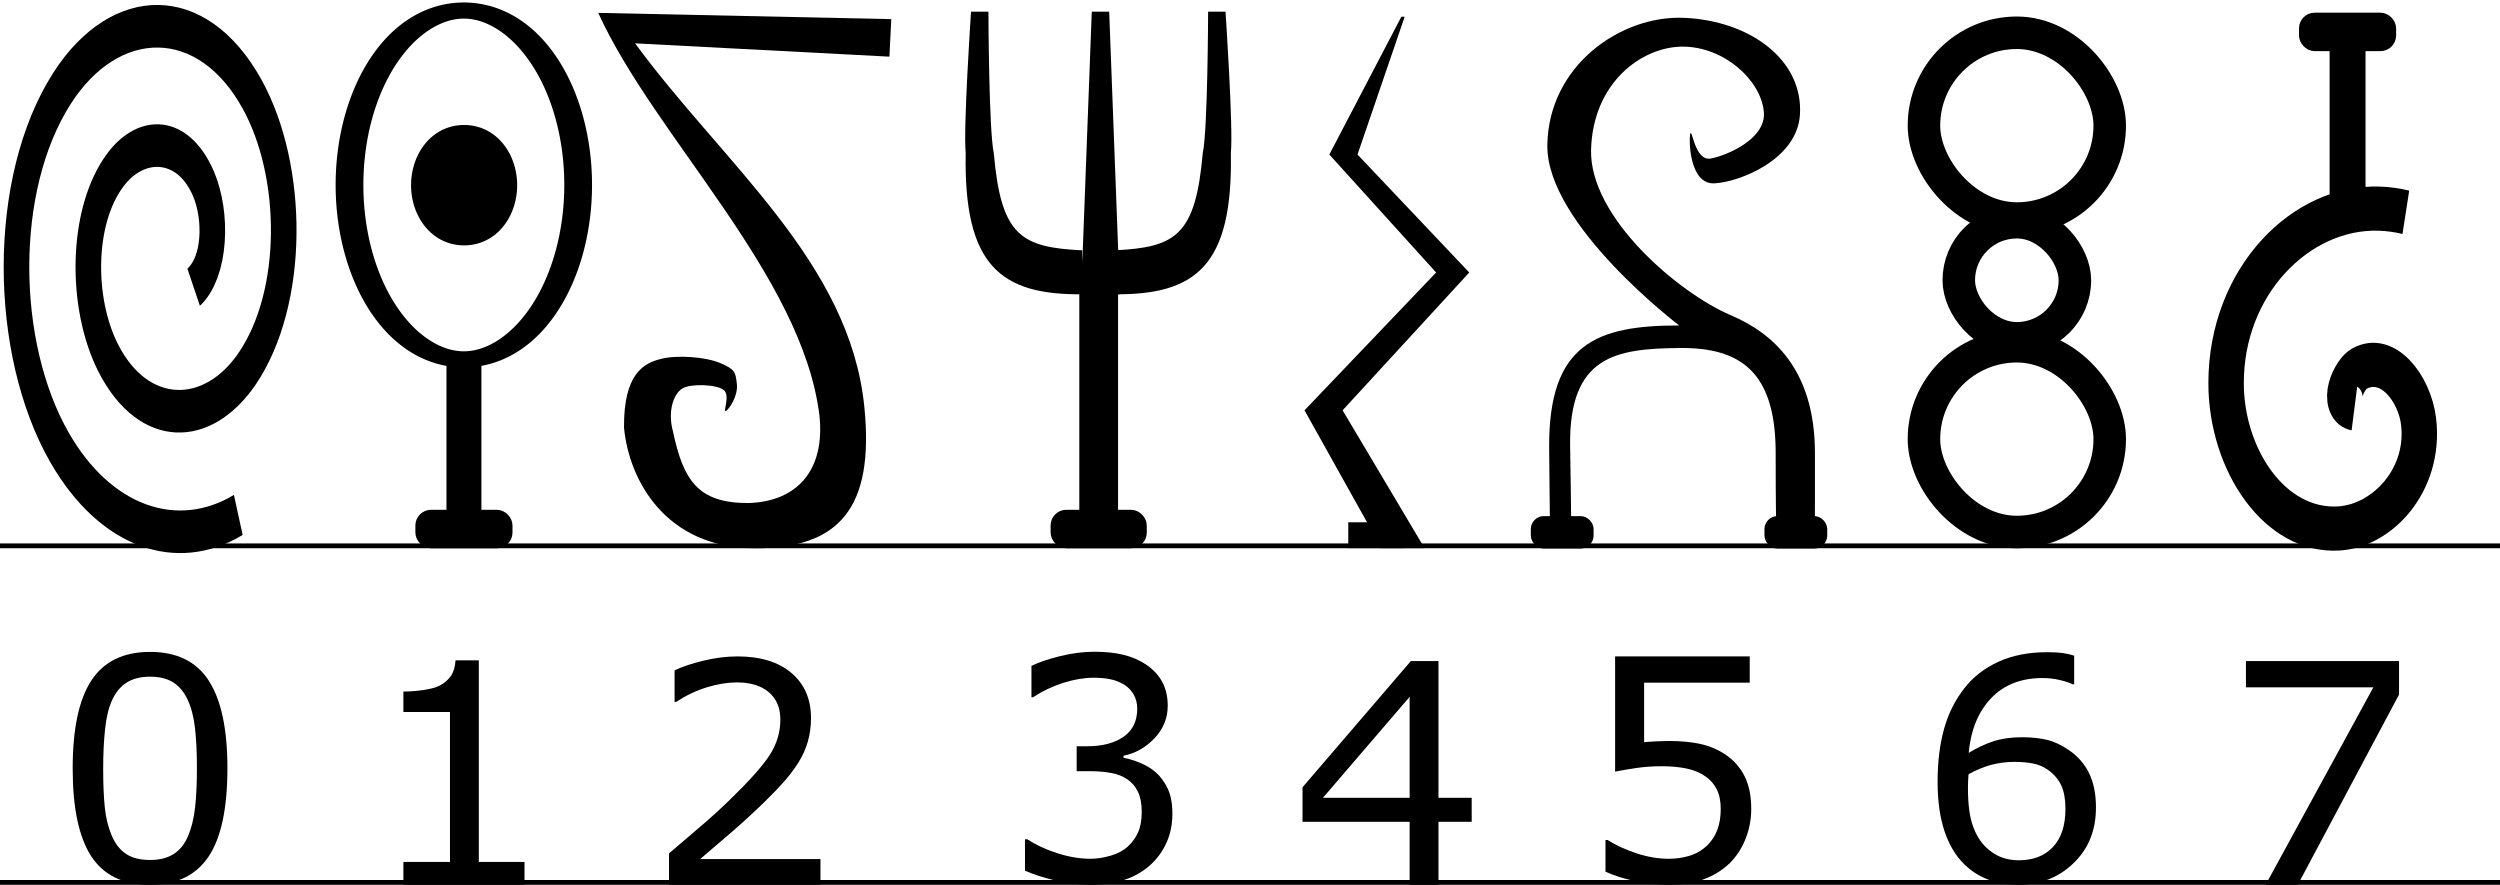
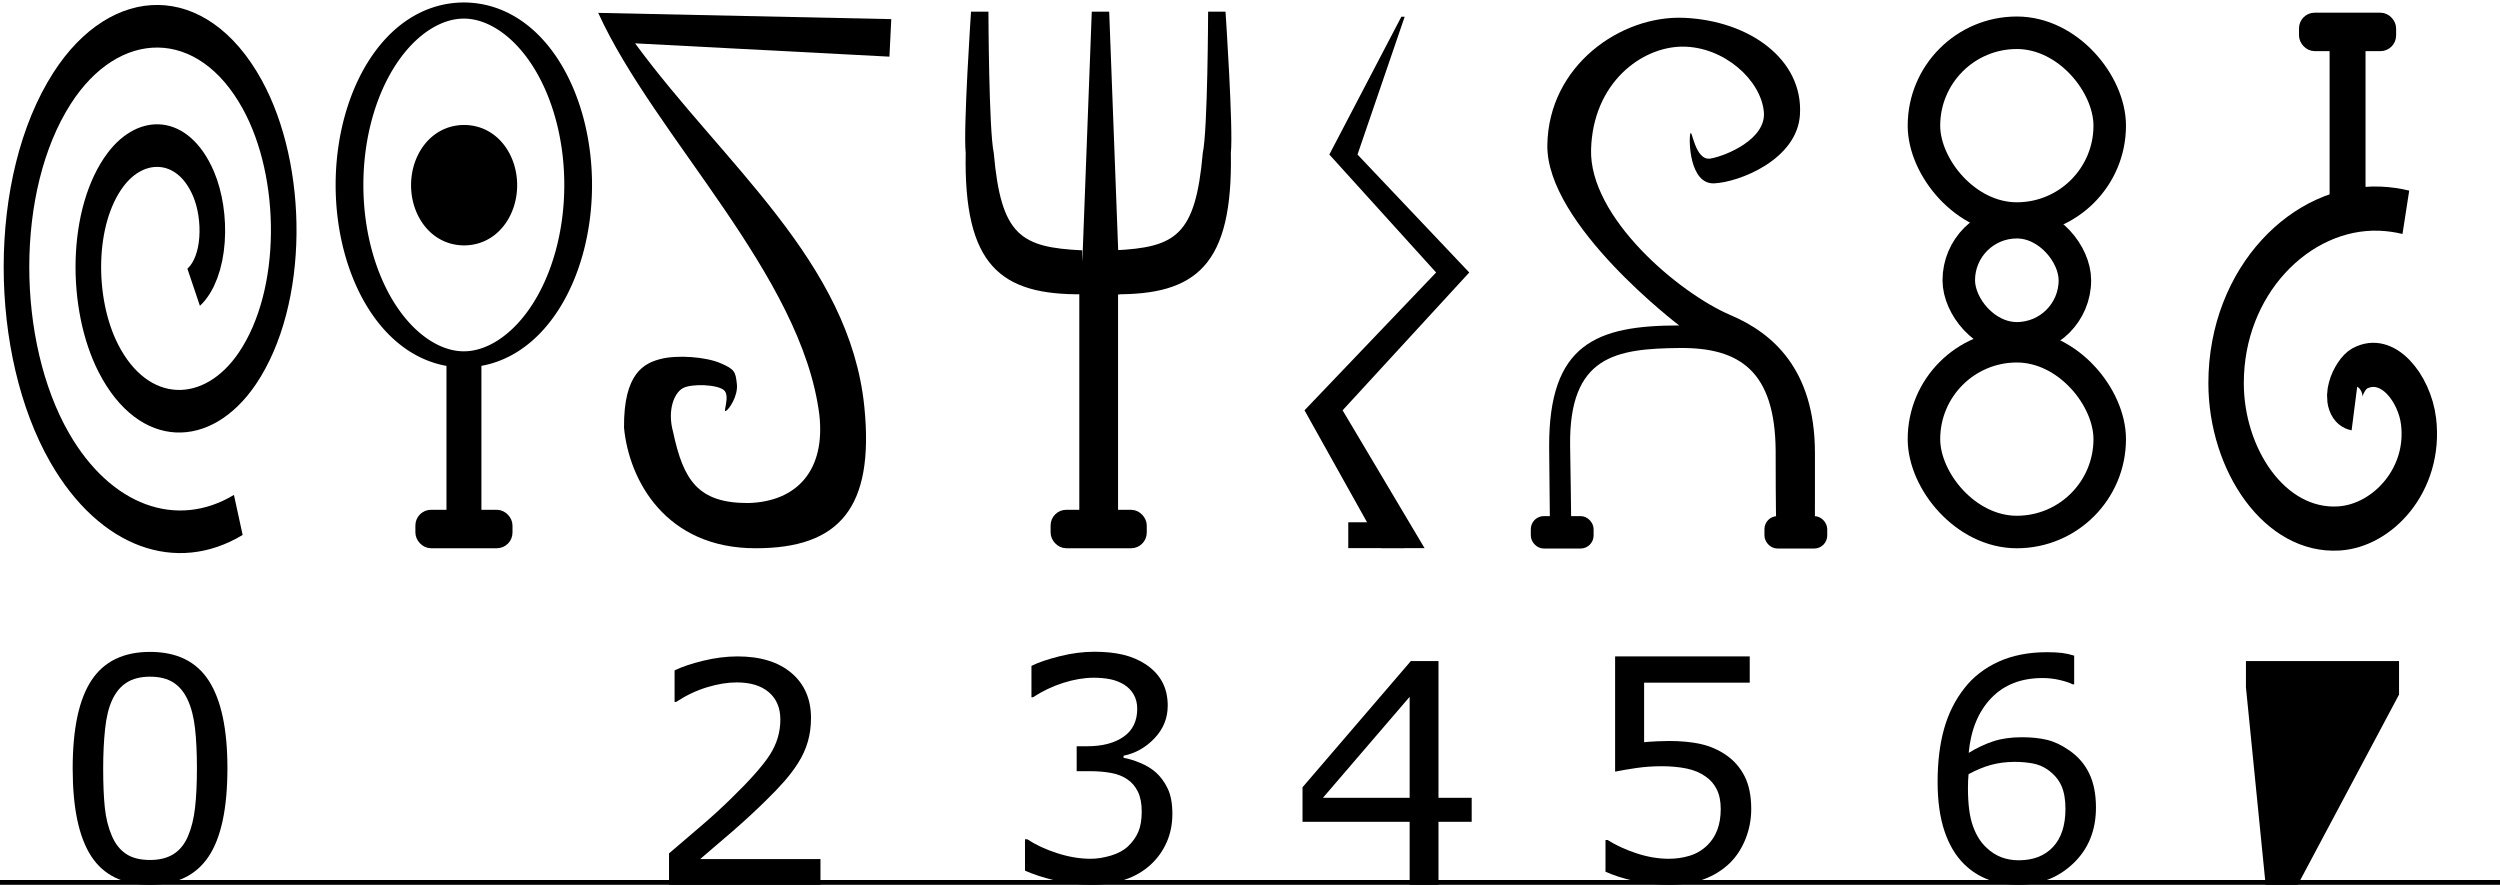
<svg xmlns="http://www.w3.org/2000/svg" xmlns:ns1="http://sodipodi.sourceforge.net/DTD/sodipodi-0.dtd" xmlns:ns2="http://www.inkscape.org/namespaces/inkscape" width="520" height="184.035" id="svg2" ns1:version="0.32" ns2:version="0.44.1" ns1:docbase="" ns1:docname="zamonische_zahlen.svg" ns2:export-filename="" ns2:export-xdpi="90" ns2:export-ydpi="90" version="1.0">
  <defs id="defs4" />
  <ns1:namedview id="base" pagecolor="#ffffff" bordercolor="#666666" borderopacity="1.0" ns2:pageopacity="0.0" ns2:pageshadow="2" ns2:zoom="1.5027958" ns2:cx="298.46606" ns2:cy="41.528757" ns2:document-units="px" ns2:current-layer="layer1" ns2:window-width="1024" ns2:window-height="721" ns2:window-x="-4" ns2:window-y="-4" showgrid="true" showguides="true" />
  <g ns2:label="Ebene 1" ns2:groupmode="layer" id="layer1" transform="translate(1.563177e-6,-38.327)">
    <g id="zamonische_1" ns2:label="#g12629" transform="translate(8,-6.408)">
      <rect transform="matrix(0,1,-1,0,0,0)" y="-92.133" x="119.22" height="7.266" width="37" id="rect5425" style="fill:black;fill-opacity:1;stroke-width:5.1;stroke-miterlimit:4;stroke-dasharray:none" />
      <rect ry="1.78" y="152.254" x="79.884" height="5.032" width="17.232" id="rect6318" style="fill:black;fill-opacity:1;stroke:black;stroke-width:2.968;stroke-miterlimit:4;stroke-dasharray:none;stroke-opacity:1" />
      <g transform="translate(0,3.858)" id="g7214">
        <path ns1:type="arc" style="fill:none;fill-rule:evenodd;stroke:black;stroke-width:4.852;stroke-linecap:butt;stroke-linejoin:miter;stroke-miterlimit:4;stroke-dasharray:none;stroke-opacity:1" id="path1872" ns1:cx="85" ns1:cy="95.862183" ns1:rx="20" ns1:ry="52.5" d="M 105 95.862 A 20 52.5 0 1 1  65,95.862 A 20 52.5 0 1 1  105 95.862 z" transform="matrix(1.189,0,0,0.691,-12.588,13.107)" />
        <path ns1:type="arc" style="fill:black;fill-opacity:1;fill-rule:evenodd;stroke:black;stroke-width:4.852;stroke-linecap:butt;stroke-linejoin:miter;stroke-miterlimit:4;stroke-dasharray:none;stroke-opacity:1" id="path6320" ns1:cx="85" ns1:cy="95.862183" ns1:rx="20" ns1:ry="52.5" d="M 105 95.862 A 20 52.5 0 1 1  65,95.862 A 20 52.5 0 1 1  105 95.862 z" transform="matrix(0.492,0,0,0.228,46.715,57.539)" />
      </g>
    </g>
    <path style="fill:black;fill-opacity:1;fill-rule:evenodd;stroke:none;stroke-width:0;stroke-linecap:butt;stroke-linejoin:miter;stroke-miterlimit:4;stroke-dasharray:none;stroke-opacity:1" d="M 185.385,42.306 L 124.429,41.005 C 136.17,66.772 166.819,95.53 170.434,124.688 C 171.691,136.168 165.758,142.686 155.626,142.959 C 145.192,142.986 142.146,138.234 139.999,128.157 C 138.753,123.605 140.243,120.027 142.064,119.052 C 143.885,118.076 149.243,118.293 150.585,119.485 C 151.927,120.678 150.297,124.146 150.968,123.821 C 151.639,123.496 153.556,120.678 153.268,118.185 C 152.981,115.691 152.885,115.149 149.818,113.849 C 146.751,112.548 140.914,112.114 137.464,112.981 C 134.013,113.849 129.7,115.908 129.796,127.29 C 130.839,138.29 138.509,152.37 157.143,152.362 C 174.601,152.385 181.894,143.955 179.783,122.954 C 176.751,92.781 150.481,72.414 132.097,47.341 L 185.002,50.111 L 185.385,42.306 z " id="zamonische_2" ns1:nodetypes="cccccssssszccsccc" ns2:label="#path8106" />
    <g id="zamonische_3" ns2:label="#g12645" transform="translate(0,-6.408)">
      <rect transform="matrix(0,1,-1,0,0,0)" y="-232.556" x="105.756" height="8.06" width="50.185" id="rect8993" style="fill:black;fill-opacity:1;stroke-width:5.1;stroke-miterlimit:4;stroke-dasharray:none" />
      <rect ry="1.784" y="152.248" x="220.004" height="5.044" width="17.044" id="rect8995" style="fill:black;fill-opacity:1;stroke:black;stroke-width:2.956;stroke-miterlimit:4;stroke-dasharray:none;stroke-opacity:1" />
      <g transform="matrix(1.109,0,0,1.109,-37.493,-3.615)" id="g9004">
        <path style="fill:black;fill-opacity:1;stroke-width:5.1;stroke-miterlimit:4" d="M 241.843,45.789 L 243.843,98.789 L 236.577,98.789 L 238.577,45.789 L 241.843,45.789 z " id="rect8997" ns1:nodetypes="ccccc" />
        <path style="fill:black;fill-opacity:1;stroke-width:5.1;stroke-miterlimit:4" d="M 263.663,45.789 C 263.663,45.789 265.139,67.711 264.663,72.289 C 265.055,93.344 258.196,98.972 242.683,98.789 C 241.55,95.116 242.945,93.707 242.788,90.551 C 254.338,89.996 258.03,87.815 259.397,72.289 C 260.331,68.036 260.397,45.789 260.397,45.789 L 263.663,45.789 z " id="path9000" ns1:nodetypes="ccccccc" />
        <path style="fill:black;fill-opacity:1;stroke-width:5.1;stroke-miterlimit:4" d="M 215.93,45.789 C 215.93,45.789 214.455,67.711 214.93,72.289 C 214.539,93.344 221.397,98.972 236.911,98.789 C 238.044,95.116 236.648,93.707 236.805,90.551 C 225.256,89.996 221.563,87.815 220.196,72.289 C 219.262,68.036 219.196,45.789 219.196,45.789 L 215.93,45.789 z " id="path9002" ns1:nodetypes="ccccccc" />
      </g>
    </g>
    <g id="zamonische_4" ns2:label="#g9043" transform="matrix(1.033,0,0,1.033,-12.745,-8.047)">
      <path ns2:label="#rect9035" ns1:nodetypes="ccccccccccc" id="rect9035" d="M 294.507,48.26 L 295.179,48.26 L 285.679,76.01 L 308.179,99.76 L 282.679,127.51 L 299.179,155.26 L 290.507,155.26 L 275.007,127.51 L 301.507,99.76 L 280.007,76.01 L 294.507,48.26 z " style="fill:black;fill-opacity:1;stroke:none;stroke-width:0;stroke-linejoin:round;stroke-miterlimit:4;stroke-opacity:1" />
      <rect y="150.057" x="283.819" height="5.203" width="11.273" id="rect9041" style="fill:black;fill-opacity:1;stroke:none;stroke-width:0;stroke-linejoin:round;stroke-miterlimit:4;stroke-dasharray:none;stroke-opacity:1" />
    </g>
    <g id="zamonische_5" ns2:label="#g9940" transform="matrix(1.082,0,0,1.082,-25.973,-17.842)">
      <path ns1:nodetypes="cszsccszssssssssscscc" id="path9047" d="M 326.061,156.127 C 326.061,150.25 325.896,141.765 325.839,137.642 C 325.592,120.229 334.734,118.941 346.874,118.811 C 358.515,118.685 365.211,123.346 365.35,138.473 C 365.39,142.818 365.304,147.317 365.518,155.693 L 372.889,155.693 C 372.889,150.019 372.922,143.129 372.903,138.823 C 372.831,122.85 364.735,115.92 356.706,112.502 C 346.725,108.253 329.502,93.682 329.866,80.655 C 330.226,67.748 339.671,60.877 347.475,60.877 C 355.388,60.877 362.543,67.273 363.085,73.451 C 363.54,78.646 355.882,81.847 352.846,82.389 C 349.811,82.931 349.269,76.427 348.944,77.619 C 348.619,78.812 348.776,87.375 353.546,87.158 C 358.315,86.942 369.492,82.614 370.022,73.953 C 370.673,63.33 360.315,55.88 347.741,55.338 C 335.588,54.814 321.694,64.503 321.46,79.787 C 321.225,95.071 346.804,114.475 346.804,114.475 C 330.889,114.475 321.721,118.006 321.808,137.837 C 321.827,142.218 321.951,150.192 321.991,156.127 L 326.061,156.127 z " style="fill:black;fill-opacity:1;fill-rule:evenodd;stroke:none;stroke-width:1px;stroke-linecap:butt;stroke-linejoin:miter;stroke-opacity:1" />
      <rect ry="1.477" y="152.156" x="364.226" height="4.175" width="10.01" id="rect9936" style="fill:black;fill-opacity:1;stroke:black;stroke-width:2.061;stroke-miterlimit:4;stroke-dasharray:none;stroke-opacity:1" />
      <rect ry="1.477" y="152.156" x="319.313" height="4.175" width="10.01" id="rect9938" style="fill:black;fill-opacity:1;stroke:black;stroke-width:2.061;stroke-miterlimit:4;stroke-dasharray:none;stroke-opacity:1" />
    </g>
    <g id="zamonische_6" ns2:label="#g11724" transform="matrix(1.127,0,0,1.127,-50.382,-17.653)">
      <rect ry="18.558" y="55.719" x="399.79" height="34.286" width="34.286" id="rect10833" style="fill:none;fill-opacity:1;stroke:black;stroke-width:6;stroke-linejoin:round;stroke-miterlimit:4;stroke-dasharray:none;stroke-opacity:1" />
      <rect ry="18.558" y="113.574" x="399.79" height="34.286" width="34.286" id="rect10835" style="fill:none;fill-opacity:1;stroke:black;stroke-width:6;stroke-linejoin:round;stroke-miterlimit:4;stroke-dasharray:none;stroke-opacity:1" />
      <rect ry="11.599" y="90.682" x="406.218" height="21.429" width="21.429" id="rect10837" style="fill:none;fill-opacity:1;stroke:black;stroke-width:6;stroke-linejoin:round;stroke-miterlimit:4;stroke-dasharray:none;stroke-opacity:1" />
    </g>
-     <rect style="fill:black;fill-opacity:1;stroke:none;stroke-width:6;stroke-linejoin:round;stroke-miterlimit:4;stroke-dasharray:none;stroke-opacity:1" id="rect11737" width="520" height="1" x="0" y="151.362" ry="0" />
    <g id="zamonische_7" ns2:label="#g16207">
      <g transform="translate(0,-10)" id="g16203">
        <rect ry="1.78" y="52.448" x="479.677" height="5.032" width="17.232" id="rect12653" style="fill:black;fill-opacity:1;stroke:black;stroke-width:2.968;stroke-miterlimit:4;stroke-dasharray:none;stroke-opacity:1" />
        <rect transform="matrix(0,1,-1,0,0,0)" y="-492.029" x="56.329" height="7.472" width="32.729" id="rect12659" style="fill:black;fill-opacity:1;stroke-width:5.1;stroke-miterlimit:4;stroke-dasharray:none" />
      </g>
      <path transform="matrix(-2.466,0,0,-3.073,1569.973,646.089)" d="M 438.061,170.123 C 439.689,170.383 438.514,172.445 437.63,172.829 C 435.233,173.867 432.983,171.463 432.65,169.26 C 432.054,165.321 435.659,162.195 439.355,162.006 C 444.78,161.73 448.885,166.671 448.883,171.848 C 448.881,178.749 442.559,183.86 435.905,183.651 C 435.172,183.628 434.441,183.545 433.721,183.406" ns1:t0="0" ns1:argument="-18.691465" ns1:radius="13.973542" ns1:revolution="1.2750992" ns1:expansion="1" ns1:cy="170.12308" ns1:cx="438.06113" id="path12661" style="fill:none;fill-opacity:1;fill-rule:evenodd;stroke:black;stroke-width:2.989;stroke-linecap:butt;stroke-linejoin:miter;marker-start:none;stroke-miterlimit:4;stroke-dasharray:none;stroke-opacity:1" ns1:type="spiral" />
    </g>
    <path ns1:type="spiral" style="fill:none;fill-opacity:1;fill-rule:evenodd;stroke:black;stroke-width:11.596;stroke-linecap:butt;stroke-linejoin:miter;marker-mid:none;marker-end:none;stroke-miterlimit:4;stroke-dasharray:none;stroke-opacity:1" id="zamonische_0" ns1:cx="-48.93486" ns1:cy="45.903816" ns1:expansion="1" ns1:revolution="2.4090993" ns1:radius="79.164818" ns1:argument="-6.8693743" ns1:t0="0.19758706" d="M -60.518,56.416 C -70.582,50.771 -71.153,36.937 -64.967,28.237 C -55.774,15.305 -36.998,14.948 -25.184,24.35 C -9.326,36.971 -9.203,60.854 -21.861,75.738 C -37.861,94.551 -66.921,94.432 -84.852,78.499 C -106.638,59.142 -106.27,24.871 -87.051,3.903 C -64.35,-20.864 -24.847,-20.245 -0.85,2.267 C 26.904,28.304 26.033,73.051 0.223,100.072 C -20.42,121.684 -52.811,128.514 -80.742,118.398" transform="matrix(-0.459,0,0,0.764,12.503,54.978)" ns2:label="#path16213" />
    <path transform="matrix(1,0,0,1,1.523,2.924)" d="M 45.781,195.185 C 45.781,203.539 44.474,209.669 41.859,213.575 C 39.245,217.481 35.187,219.435 29.688,219.435 C 24.104,219.435 20.026,217.455 17.453,213.497 C 14.88,209.539 13.594,203.455 13.594,195.247 C 13.594,186.976 14.896,180.867 17.5,176.919 C 20.104,172.971 24.167,170.997 29.688,170.997 C 35.271,170.997 39.349,173.002 41.922,177.013 C 44.495,181.023 45.781,187.08 45.781,195.185 L 45.781,195.185 z M 37.562,209.372 C 38.292,207.685 38.786,205.7 39.047,203.419 C 39.307,201.138 39.437,198.393 39.438,195.185 C 39.437,192.018 39.307,189.268 39.047,186.935 C 38.786,184.601 38.281,182.622 37.531,180.997 C 36.802,179.393 35.807,178.185 34.547,177.372 C 33.286,176.56 31.667,176.153 29.688,176.153 C 27.729,176.153 26.109,176.56 24.828,177.372 C 23.547,178.185 22.531,179.414 21.781,181.06 C 21.073,182.601 20.589,184.612 20.328,187.091 C 20.068,189.57 19.937,192.289 19.938,195.247 C 19.937,198.497 20.052,201.216 20.281,203.403 C 20.51,205.591 21,207.549 21.75,209.278 C 22.437,210.903 23.411,212.143 24.672,212.997 C 25.932,213.851 27.604,214.278 29.688,214.278 C 31.646,214.278 33.271,213.872 34.562,213.06 C 35.854,212.247 36.854,211.018 37.562,209.372 L 37.562,209.372 z " id="flowRoot18180" />
-     <path transform="matrix(1,0,0,1,65.906,3.893)" d="M 43.188,218.466 L 18,218.466 L 18,213.716 L 27.688,213.716 L 27.688,182.528 L 18,182.528 L 18,178.278 C 19.312,178.278 20.719,178.169 22.219,177.95 C 23.719,177.731 24.854,177.414 25.625,176.997 C 26.583,176.476 27.339,175.815 27.891,175.013 C 28.443,174.211 28.76,173.132 28.844,171.778 L 33.688,171.778 L 33.688,213.716 L 43.188,213.716 L 43.188,218.466 z " id="flowRoot18206" />
    <path transform="matrix(1,0,0,1,198.667,2.924)" d="M 41.75,196.06 C 42.75,196.955 43.573,198.08 44.219,199.435 C 44.865,200.789 45.187,202.539 45.188,204.685 C 45.187,206.81 44.802,208.757 44.031,210.528 C 43.26,212.299 42.177,213.841 40.781,215.153 C 39.219,216.612 37.38,217.69 35.266,218.388 C 33.151,219.086 30.833,219.435 28.312,219.435 C 25.729,219.435 23.187,219.127 20.688,218.513 C 18.187,217.898 16.135,217.226 14.531,216.497 L 14.531,209.966 L 15,209.966 C 16.771,211.132 18.854,212.101 21.25,212.872 C 23.646,213.643 25.958,214.028 28.188,214.028 C 29.5,214.028 30.896,213.81 32.375,213.372 C 33.854,212.935 35.052,212.289 35.969,211.435 C 36.927,210.518 37.641,209.507 38.109,208.403 C 38.578,207.299 38.812,205.903 38.812,204.216 C 38.812,202.549 38.547,201.169 38.016,200.075 C 37.484,198.981 36.75,198.122 35.812,197.497 C 34.875,196.851 33.74,196.409 32.406,196.169 C 31.073,195.929 29.635,195.81 28.094,195.81 L 25.281,195.81 L 25.281,190.622 L 27.469,190.622 C 30.635,190.622 33.161,189.961 35.047,188.638 C 36.932,187.315 37.875,185.382 37.875,182.841 C 37.875,181.716 37.635,180.731 37.156,179.888 C 36.677,179.044 36.01,178.351 35.156,177.81 C 34.26,177.268 33.302,176.893 32.281,176.685 C 31.26,176.476 30.104,176.372 28.812,176.372 C 26.833,176.372 24.729,176.726 22.5,177.435 C 20.271,178.143 18.167,179.143 16.188,180.435 L 15.875,180.435 L 15.875,173.903 C 17.354,173.174 19.328,172.502 21.797,171.888 C 24.266,171.273 26.656,170.966 28.969,170.966 C 31.24,170.966 33.24,171.174 34.969,171.591 C 36.698,172.007 38.26,172.674 39.656,173.591 C 41.156,174.591 42.292,175.799 43.062,177.216 C 43.833,178.632 44.219,180.289 44.219,182.185 C 44.219,184.768 43.307,187.023 41.484,188.95 C 39.661,190.877 37.51,192.091 35.031,192.591 L 35.031,193.028 C 36.031,193.195 37.177,193.544 38.469,194.075 C 39.76,194.606 40.854,195.268 41.75,196.06 L 41.75,196.06 z " id="flowRoot18222" />
    <path transform="matrix(1,0,0,1,259.205,3.893)" d="M 46.906,205.372 L 40,205.372 L 40,218.466 L 34,218.466 L 34,205.372 L 11.719,205.372 L 11.719,198.185 L 34.25,171.935 L 40,171.935 L 40,200.372 L 46.906,200.372 L 46.906,205.372 z M 34,200.372 L 34,179.372 L 15.969,200.372 L 34,200.372 z " id="flowRoot18230" />
    <path transform="matrix(1,0,0,1,318.787,2.924)" d="M 45.469,203.685 C 45.469,205.851 45.073,207.924 44.281,209.903 C 43.49,211.882 42.406,213.549 41.031,214.903 C 39.531,216.362 37.745,217.481 35.672,218.263 C 33.599,219.044 31.198,219.435 28.469,219.435 C 25.927,219.435 23.479,219.169 21.125,218.638 C 18.771,218.106 16.781,217.466 15.156,216.716 L 15.156,210.122 L 15.594,210.122 C 17.302,211.205 19.302,212.127 21.594,212.888 C 23.885,213.648 26.135,214.028 28.344,214.028 C 29.823,214.028 31.255,213.82 32.641,213.403 C 34.026,212.987 35.26,212.257 36.344,211.216 C 37.26,210.32 37.953,209.247 38.422,207.997 C 38.891,206.747 39.125,205.299 39.125,203.653 C 39.125,202.049 38.849,200.695 38.297,199.591 C 37.745,198.487 36.979,197.601 36,196.935 C 34.917,196.143 33.599,195.586 32.047,195.263 C 30.495,194.94 28.76,194.778 26.844,194.778 C 25.01,194.778 23.245,194.903 21.547,195.153 C 19.849,195.403 18.385,195.653 17.156,195.903 L 17.156,171.935 L 45.156,171.935 L 45.156,177.403 L 23.188,177.403 L 23.188,189.778 C 24.083,189.695 25,189.632 25.938,189.591 C 26.875,189.549 27.687,189.528 28.375,189.528 C 30.896,189.528 33.104,189.742 35,190.169 C 36.896,190.596 38.635,191.351 40.219,192.435 C 41.885,193.58 43.177,195.06 44.094,196.872 C 45.01,198.685 45.469,200.955 45.469,203.685 L 45.469,203.685 z " id="flowRoot18238" />
    <path transform="matrix(1,0,0,1,389.428,2.924)" d="M 46.531,203.372 C 46.531,208.101 44.974,211.961 41.859,214.95 C 38.745,217.94 34.927,219.435 30.406,219.435 C 28.115,219.435 26.031,219.08 24.156,218.372 C 22.281,217.664 20.625,216.612 19.188,215.216 C 17.396,213.487 16.016,211.195 15.047,208.341 C 14.078,205.487 13.594,202.049 13.594,198.028 C 13.594,193.903 14.036,190.247 14.922,187.06 C 15.807,183.872 17.219,181.039 19.156,178.56 C 20.99,176.205 23.354,174.367 26.25,173.044 C 29.146,171.721 32.521,171.06 36.375,171.06 C 37.604,171.06 38.635,171.112 39.469,171.216 C 40.302,171.32 41.146,171.507 42,171.778 L 42,177.747 L 41.688,177.747 C 41.104,177.435 40.224,177.138 39.047,176.856 C 37.87,176.575 36.667,176.435 35.438,176.435 C 30.958,176.435 27.385,177.836 24.719,180.638 C 22.052,183.44 20.5,187.226 20.062,191.997 C 21.812,190.935 23.536,190.127 25.234,189.575 C 26.932,189.023 28.896,188.747 31.125,188.747 C 33.104,188.747 34.849,188.929 36.359,189.294 C 37.87,189.659 39.417,190.393 41,191.497 C 42.833,192.768 44.214,194.372 45.141,196.31 C 46.068,198.247 46.531,200.601 46.531,203.372 L 46.531,203.372 z M 40.188,203.622 C 40.187,201.685 39.901,200.08 39.328,198.81 C 38.755,197.539 37.812,196.435 36.5,195.497 C 35.542,194.83 34.479,194.393 33.312,194.185 C 32.146,193.976 30.927,193.872 29.656,193.872 C 27.885,193.872 26.24,194.08 24.719,194.497 C 23.198,194.914 21.635,195.56 20.031,196.435 C 19.99,196.893 19.958,197.336 19.938,197.763 C 19.917,198.19 19.906,198.726 19.906,199.372 C 19.906,202.664 20.245,205.263 20.922,207.169 C 21.599,209.075 22.531,210.58 23.719,211.685 C 24.677,212.601 25.714,213.273 26.828,213.7 C 27.943,214.127 29.156,214.341 30.469,214.341 C 33.49,214.341 35.865,213.419 37.594,211.575 C 39.323,209.731 40.187,207.08 40.188,203.622 L 40.188,203.622 z " id="flowRoot18246" />
-     <path transform="matrix(1,0,0,1,453.032,3.893)" d="M 45.969,178.903 L 24.906,218.466 L 18.219,218.466 L 40.625,177.403 L 14.125,177.403 L 14.125,171.935 L 45.969,171.935 L 45.969,178.903 z " id="flowRoot18254" />
+     <path transform="matrix(1,0,0,1,453.032,3.893)" d="M 45.969,178.903 L 24.906,218.466 L 18.219,218.466 L 14.125,177.403 L 14.125,171.935 L 45.969,171.935 L 45.969,178.903 z " id="flowRoot18254" />
    <rect style="fill:black;fill-opacity:1;stroke:none;stroke-width:6;stroke-linejoin:round;stroke-miterlimit:4;stroke-dasharray:none;stroke-opacity:1" id="rect22909" width="520" height="1" x="0" y="221.362" ry="0" />
    <path style="font-size:12px" d="M 170.657,222.362 L 139.157,222.362 L 139.157,215.831 C 141.344,213.956 143.537,212.081 145.735,210.206 C 147.933,208.331 149.98,206.466 151.876,204.612 C 155.876,200.737 158.616,197.659 160.095,195.377 C 161.574,193.096 162.314,190.633 162.314,187.987 C 162.314,185.57 161.517,183.679 159.923,182.315 C 158.329,180.95 156.105,180.268 153.251,180.268 C 151.355,180.268 149.303,180.601 147.095,181.268 C 144.886,181.934 142.73,182.955 140.626,184.33 L 140.313,184.33 L 140.313,177.768 C 141.792,177.039 143.766,176.372 146.235,175.768 C 148.704,175.164 151.095,174.861 153.407,174.861 C 158.178,174.861 161.918,176.013 164.626,178.315 C 167.334,180.617 168.689,183.737 168.689,187.674 C 168.689,189.445 168.465,191.096 168.017,192.627 C 167.569,194.159 166.907,195.612 166.032,196.987 C 165.22,198.278 164.267,199.549 163.173,200.799 C 162.079,202.049 160.751,203.435 159.188,204.956 C 156.959,207.143 154.657,209.263 152.282,211.315 C 149.907,213.367 147.688,215.268 145.626,217.018 L 170.657,217.018 L 170.657,222.362 z " id="text22911" />
  </g>
</svg>